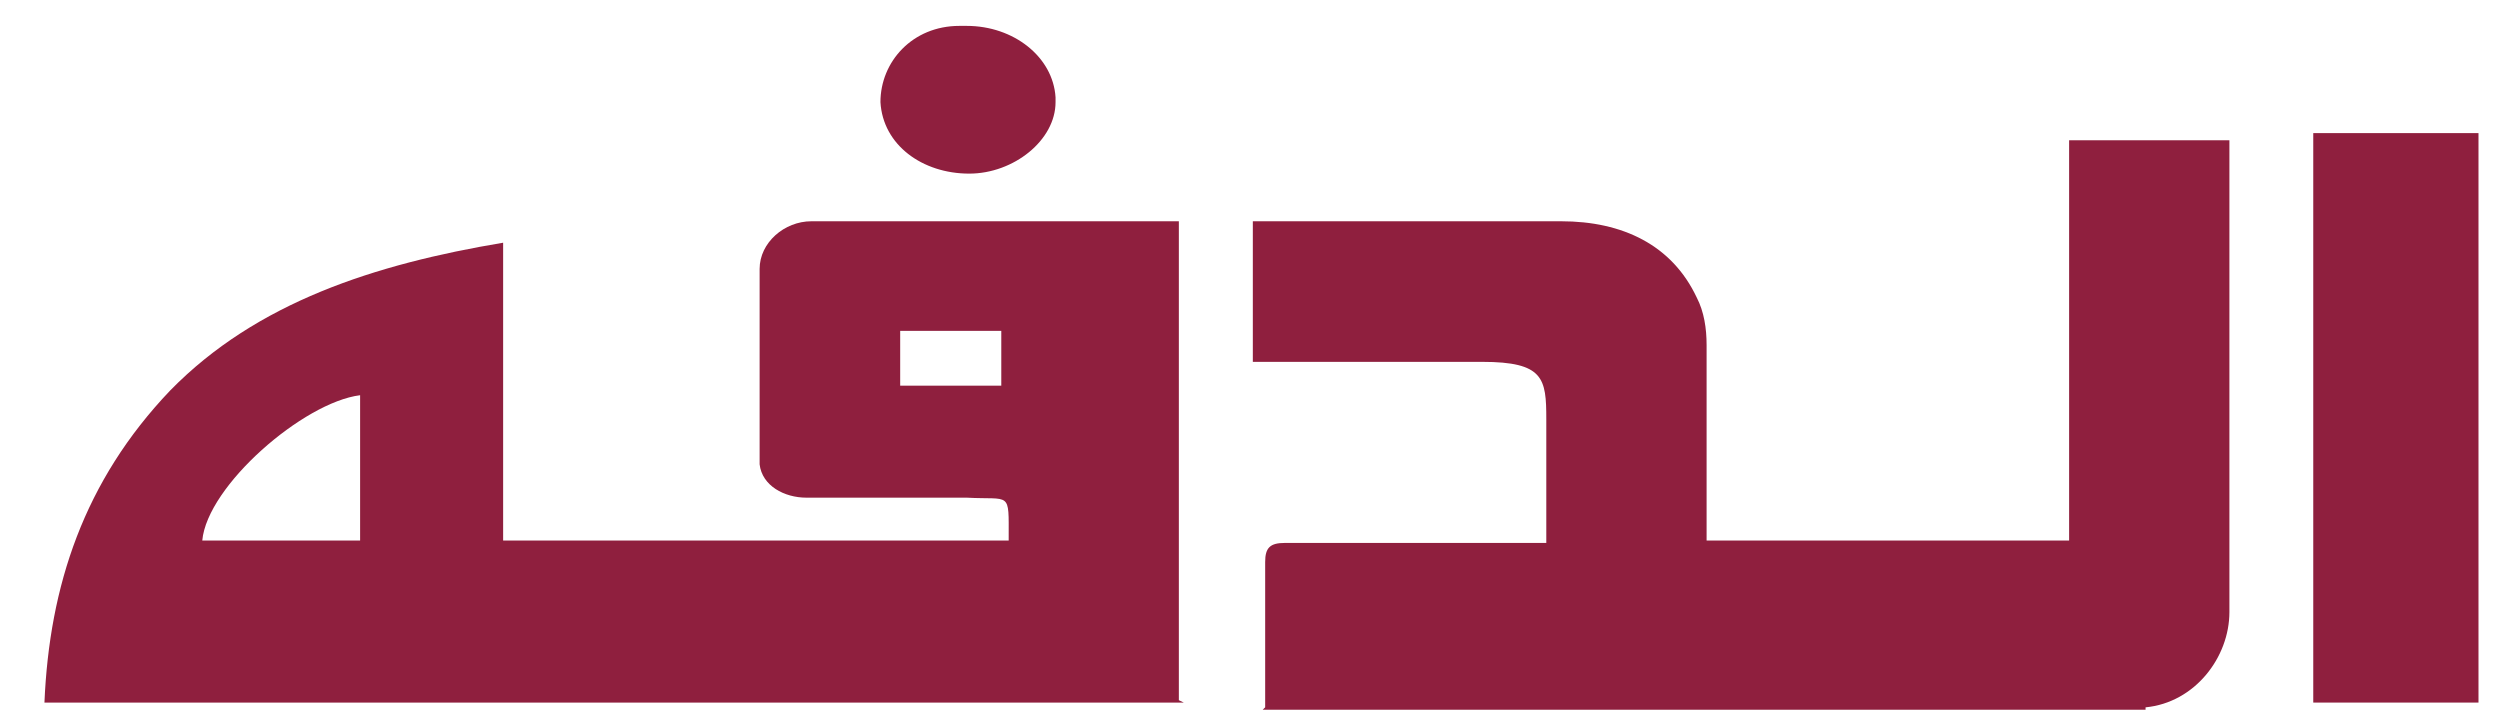
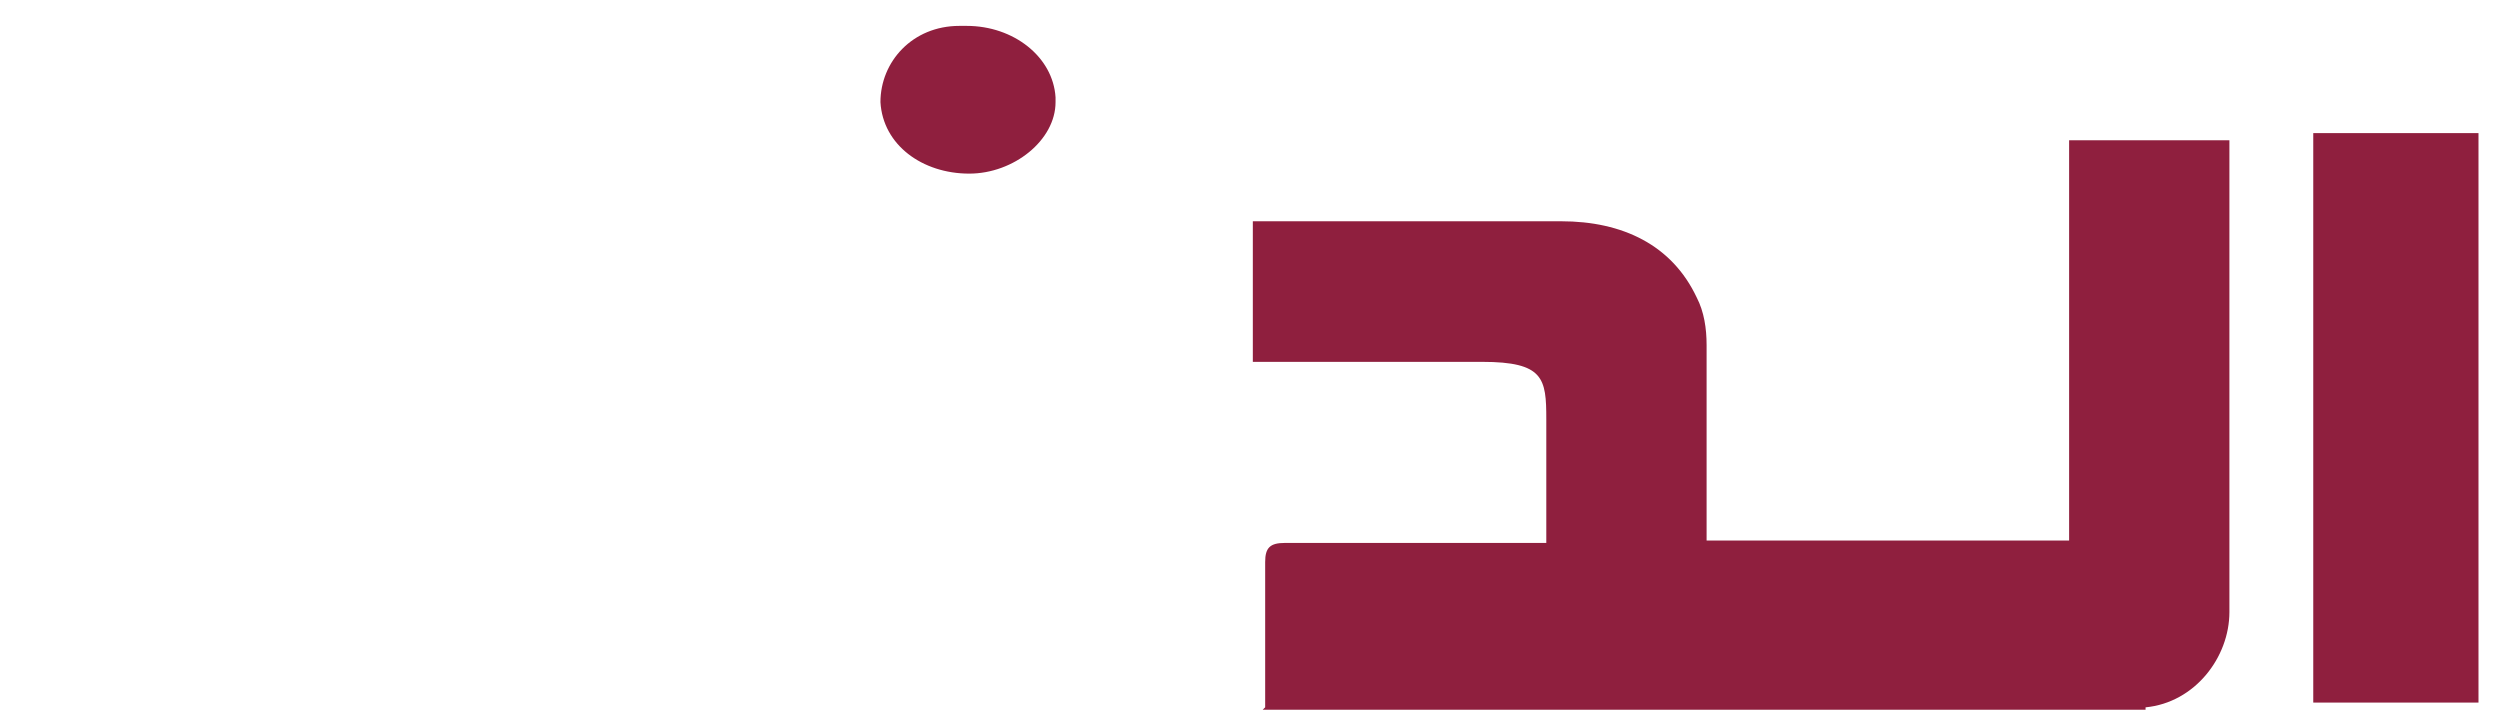
<svg xmlns="http://www.w3.org/2000/svg" width="225" height="64" xml:space="preserve" overflow="hidden">
  <g transform="translate(-3817 -2039)">
    <g>
      <g>
        <g>
          <g>
            <path d="M106.15 61.331 106.15 48.25C106.15 46.963 106.579 46.534 107.865 46.534L130.596 46.534C130.596 42.674 130.596 39.029 130.596 35.383 130.596 31.738 130.382 30.237 125.021 30.237L105.077 30.237 105.077 17.584 131.883 17.584C137.244 17.584 141.533 19.729 143.677 24.447 144.321 25.733 144.535 27.234 144.535 28.735 144.535 34.525 144.535 40.315 144.535 46.32L176.058 46.32 176.058 10.293 189.997 10.293C189.997 10.722 189.997 11.151 189.997 11.58 189.997 25.304 189.997 39.029 189.997 52.753 189.997 56.828 186.995 60.902 182.706 61.331 182.706 61.331 182.706 61.331 182.706 61.545L105.935 61.545Z" fill="#8F1F3E" fill-rule="nonzero" fill-opacity="1" transform="matrix(1.035 0 0 1 3821 2041.33)" />
            <path d="M211.656 60.902 197.288 60.902 197.288 9.65 211.656 9.65 211.656 60.902Z" fill="#8F1F3E" fill-rule="nonzero" fill-opacity="1" transform="matrix(1.035 0 0 1 3821 2041.33)" />
-             <path d="M99.073 60.902 0 60.902C0.429 50.394 3.431 40.959 10.937 32.81 18.442 24.875 28.735 21.444 39.886 19.514L39.886 46.32 83.847 46.32C83.847 46.32 83.847 46.32 83.847 46.105 83.847 41.816 84.062 42.674 80.202 42.46L66.263 42.46C64.333 42.46 62.403 41.388 62.189 39.458 62.189 39.243 62.189 39.029 62.189 38.814L62.189 21.873C62.189 19.514 64.333 17.584 66.692 17.584L98.644 17.584 98.644 60.688ZM27.449 33.239C22.517 33.882 14.153 41.388 13.724 46.32L27.449 46.32 27.449 33.239ZM74.412 27.449 74.412 32.381 83.204 32.381 83.204 27.449 74.412 27.449Z" fill="#8F1F3E" fill-rule="nonzero" fill-opacity="1" transform="matrix(1.035 0 0 1 3821 2041.33)" />
            <path d="M80.416 13.296C76.342 13.296 72.911 10.722 72.696 6.862 72.696 3.217 75.484 0 79.559 0 79.773 0 79.987 0 80.202 0 84.276 0 87.707 2.788 87.922 6.433 87.922 6.433 87.922 6.648 87.922 6.862 87.922 10.293 84.276 13.296 80.416 13.296Z" fill="#8F1F3E" fill-rule="nonzero" fill-opacity="1" transform="matrix(1.035 0 0 1 3821 2041.33)" />
          </g>
        </g>
      </g>
    </g>
  </g>
</svg>